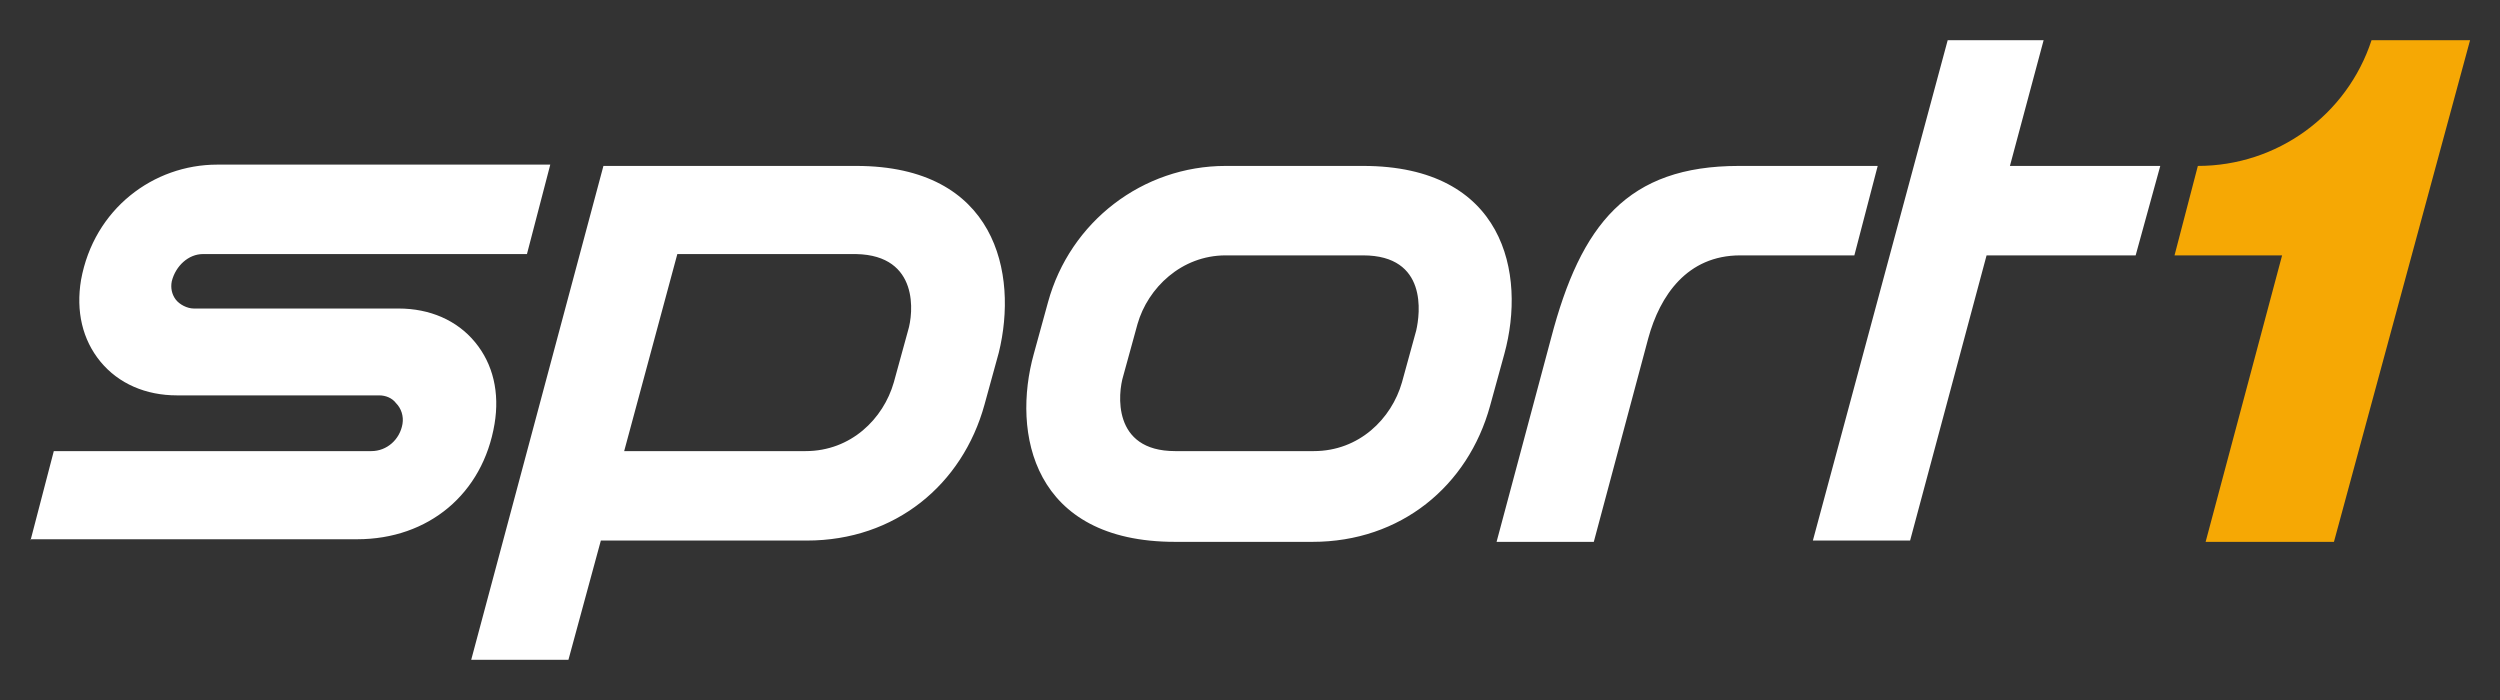
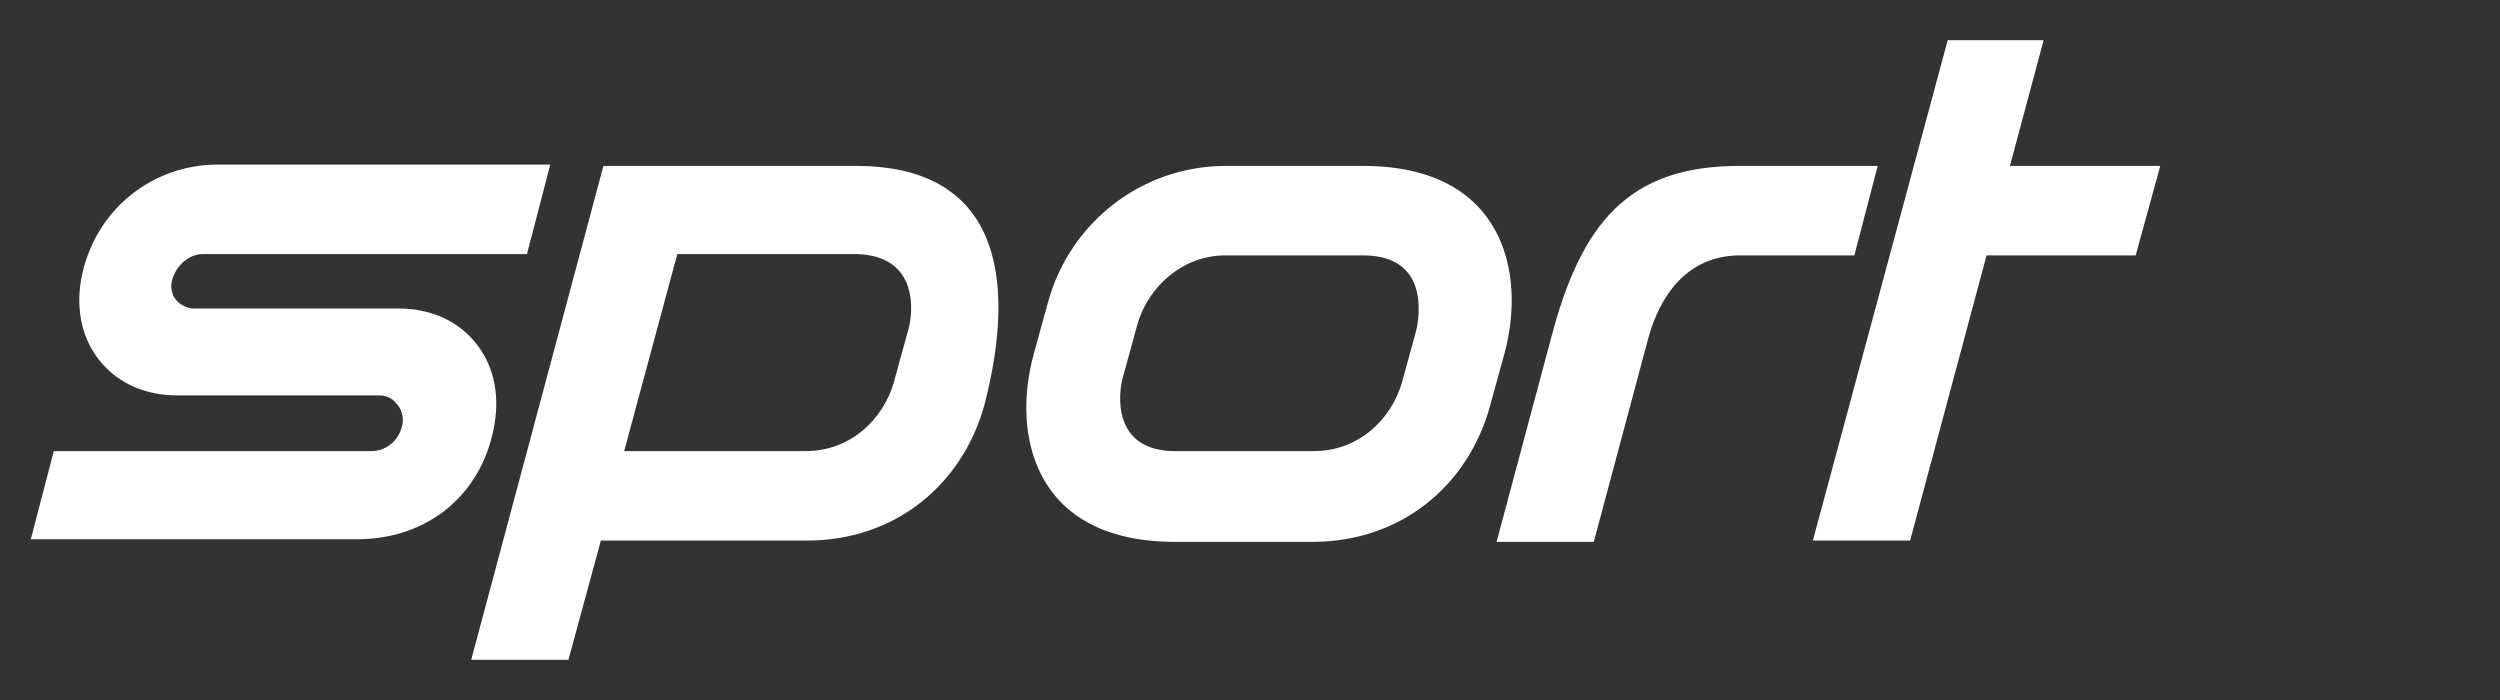
<svg xmlns="http://www.w3.org/2000/svg" width="100" height="28" viewBox="0 0 100 28" fill="none">
  <rect x="0" y="0" width="100" height="28" fill="#333333" stroke="none" />
-   <path d="M1.219 21.622L2.152 18.044H14.856C15.478 18.044 15.996 17.578 16.1 16.956C16.152 16.645 16.048 16.333 15.841 16.126C15.685 15.918 15.426 15.815 15.167 15.815H7.078C5.834 15.815 4.745 15.348 4.019 14.467C3.293 13.585 3.034 12.444 3.241 11.2C3.759 8.348 6.145 6.585 8.685 6.585H22.011L21.078 10.163H8.115C7.545 10.163 7.026 10.63 6.871 11.252C6.819 11.511 6.871 11.77 7.026 11.978C7.182 12.185 7.493 12.341 7.752 12.341H15.945C17.189 12.341 18.278 12.807 19.004 13.689C19.73 14.57 19.989 15.711 19.782 16.956C19.315 19.756 17.137 21.57 14.285 21.57H1.219V21.622ZM69.559 6.637C65.1 6.637 63.234 8.97 62.041 13.533L59.863 21.674H63.752L65.93 13.533C66.397 11.822 67.485 10.215 69.611 10.215H74.174L75.108 6.637H69.559ZM86.411 6.637H80.397L81.745 1.607H77.908L72.515 21.622H76.404L79.463 10.215H85.426L86.411 6.637ZM34.248 6.637H24.137L18.848 26.393H22.737L24.034 21.622H32.278C35.804 21.622 38.5 19.393 39.382 16.178L39.952 14.104C40.73 10.941 39.848 6.637 34.248 6.637ZM36.322 13.222L35.752 15.296C35.337 16.748 34.041 18.044 32.226 18.044H24.967L27.093 10.163H34.248C36.789 10.215 36.53 12.548 36.322 13.222ZM54.523 6.637H49.026C45.708 6.637 42.804 8.867 41.922 12.082L41.352 14.156C40.471 17.319 41.3 21.674 47.004 21.674H52.5C56.026 21.674 58.722 19.445 59.604 16.23L60.174 14.156C61.056 10.941 60.174 6.637 54.523 6.637ZM56.648 13.222L56.078 15.296C55.663 16.748 54.367 18.044 52.552 18.044H47.004C44.463 18.044 44.722 15.711 44.93 15.037L45.5 12.963C45.915 11.511 47.263 10.215 49.026 10.215H54.523C57.115 10.215 56.804 12.548 56.648 13.222Z" fill="white" />
-   <path d="M94.862 1.607C93.877 4.615 91.077 6.637 87.914 6.637L86.981 10.215H91.284L88.225 21.674H93.358L98.803 1.607H94.862Z" fill="#F6A804" />
+   <path d="M1.219 21.622L2.152 18.044H14.856C15.478 18.044 15.996 17.578 16.1 16.956C16.152 16.645 16.048 16.333 15.841 16.126C15.685 15.918 15.426 15.815 15.167 15.815H7.078C5.834 15.815 4.745 15.348 4.019 14.467C3.293 13.585 3.034 12.444 3.241 11.2C3.759 8.348 6.145 6.585 8.685 6.585H22.011L21.078 10.163H8.115C7.545 10.163 7.026 10.63 6.871 11.252C6.819 11.511 6.871 11.77 7.026 11.978C7.182 12.185 7.493 12.341 7.752 12.341H15.945C17.189 12.341 18.278 12.807 19.004 13.689C19.73 14.57 19.989 15.711 19.782 16.956C19.315 19.756 17.137 21.57 14.285 21.57H1.219V21.622ZM69.559 6.637C65.1 6.637 63.234 8.97 62.041 13.533L59.863 21.674H63.752L65.93 13.533C66.397 11.822 67.485 10.215 69.611 10.215H74.174L75.108 6.637H69.559ZM86.411 6.637H80.397L81.745 1.607H77.908L72.515 21.622H76.404L79.463 10.215H85.426L86.411 6.637ZM34.248 6.637H24.137L18.848 26.393H22.737L24.034 21.622H32.278C35.804 21.622 38.5 19.393 39.382 16.178C40.73 10.941 39.848 6.637 34.248 6.637ZM36.322 13.222L35.752 15.296C35.337 16.748 34.041 18.044 32.226 18.044H24.967L27.093 10.163H34.248C36.789 10.215 36.53 12.548 36.322 13.222ZM54.523 6.637H49.026C45.708 6.637 42.804 8.867 41.922 12.082L41.352 14.156C40.471 17.319 41.3 21.674 47.004 21.674H52.5C56.026 21.674 58.722 19.445 59.604 16.23L60.174 14.156C61.056 10.941 60.174 6.637 54.523 6.637ZM56.648 13.222L56.078 15.296C55.663 16.748 54.367 18.044 52.552 18.044H47.004C44.463 18.044 44.722 15.711 44.93 15.037L45.5 12.963C45.915 11.511 47.263 10.215 49.026 10.215H54.523C57.115 10.215 56.804 12.548 56.648 13.222Z" fill="white" />
</svg>